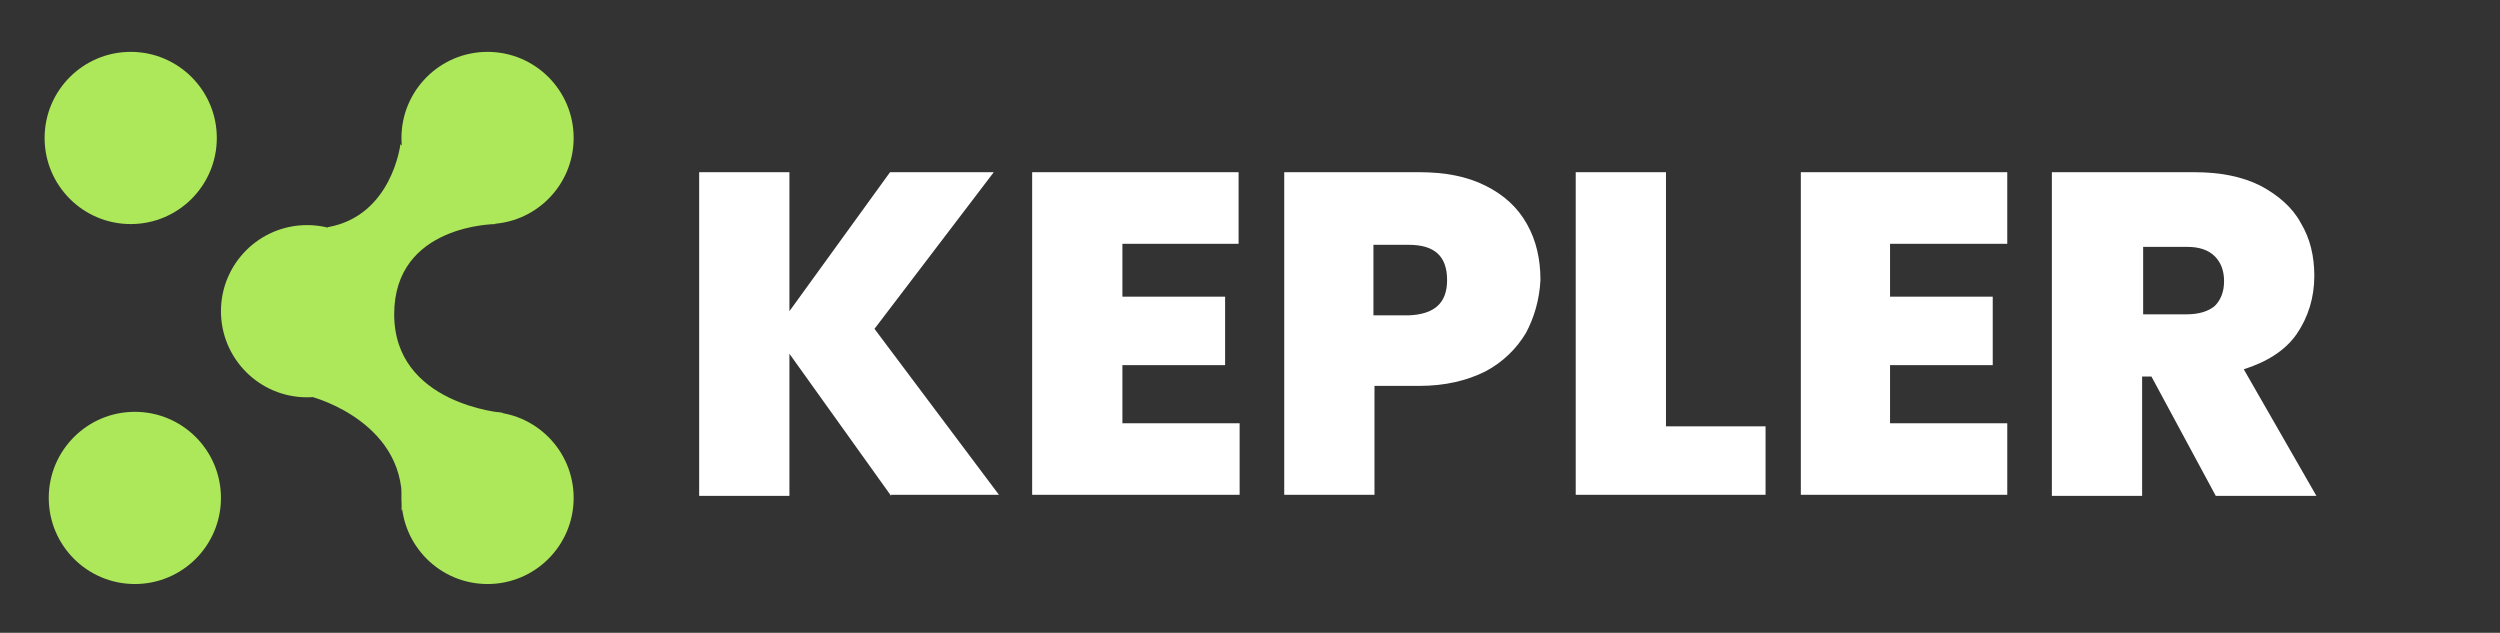
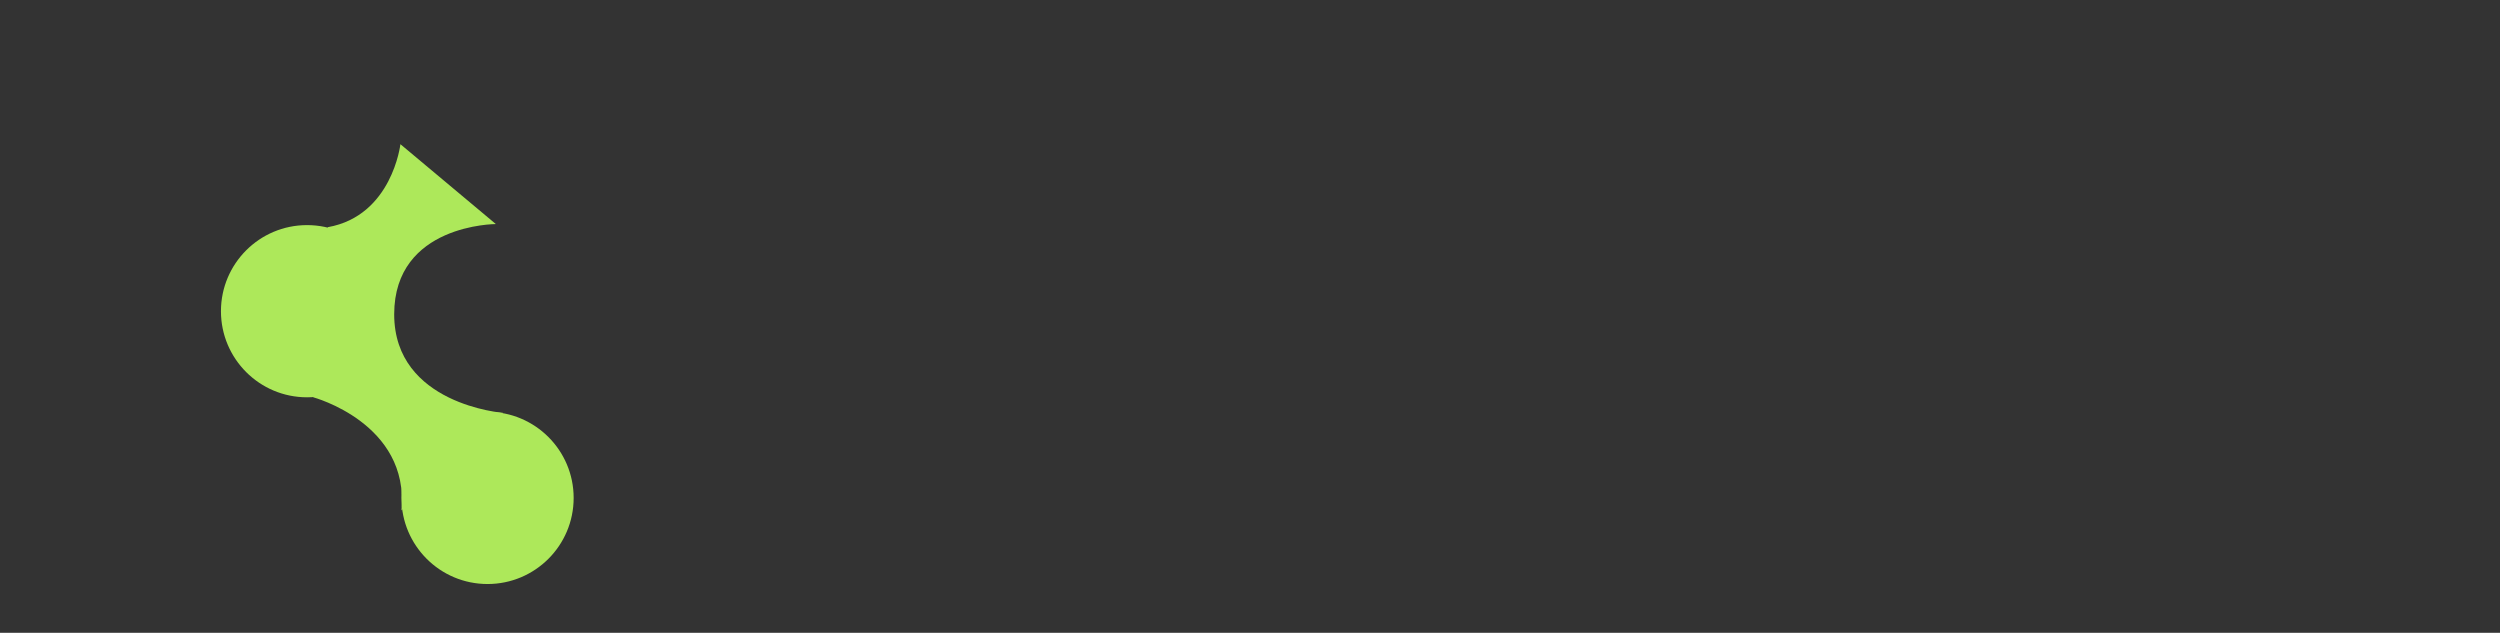
<svg xmlns="http://www.w3.org/2000/svg" xml:space="preserve" id="Capa_1" x="0" y="0" style="enable-background:new 0 0 241 61" viewBox="0 0 241 61">
  <rect x="0" y="0" width="241" height="61" fill="#333333" stroke="none" />
  <style>.st0{fill:#ade85a}.st2{fill:#fff}</style>
-   <circle cx="12.6" cy="13.3" r="8.3" class="st0" />
-   <circle cx="13" cy="48" r="8.3" class="st0" />
-   <circle cx="47" cy="13.3" r="8.3" class="st0" />
  <circle cx="29.6" cy="30" r="8.3" class="st0" />
  <circle cx="47" cy="48" r="8.3" class="st0" />
  <path d="M38.6 13.9s-.8 6.9-7 8l-1.4 16.4s9.3 2.5 8.5 10.9l9.8-9.4S38 39 38 30.3s9.8-8.7 9.8-8.7l-9.2-7.7z" class="st0" />
  <g style="enable-background:new">
-     <path d="m85.9 47.8-9.8-13.7v13.7h-8.7V16.6h8.7V30l9.7-13.4h10L84.3 31.7l12 16H85.9zM108.2 23.5v5.1h9.9v6.6h-9.9v5.6h11.3v6.9h-20V16.6h19.9v6.9h-11.2zM147.1 32.1c-.9 1.5-2.2 2.8-3.9 3.7-1.8.9-3.9 1.4-6.4 1.4h-4.3v10.5h-8.7V16.6h13c2.5 0 4.6.4 6.4 1.3 1.8.9 3.1 2.1 4 3.7.9 1.6 1.3 3.4 1.3 5.4-.1 1.9-.6 3.6-1.4 5.1zm-7.6-5.1c0-2.3-1.2-3.4-3.7-3.4h-3.4v6.8h3.4c2.5-.1 3.7-1.2 3.7-3.4zM160.5 41.1h9.7v6.6h-18.3V16.6h8.7v24.5zM182.2 23.5v5.1h9.9v6.6h-9.9v5.6h11.3v6.9h-19.9V16.6h19.9v6.9h-11.3zM213.6 47.8l-6.2-11.5h-.9v11.5h-8.7V16.6h13.7c2.5 0 4.6.4 6.4 1.3 1.7.9 3.1 2.1 3.9 3.6.9 1.5 1.3 3.2 1.3 5.1 0 2.1-.6 4-1.7 5.6s-2.9 2.7-5.1 3.4l7 12.2h-9.7zm-7.1-17.5h4.3c1.2 0 2.1-.3 2.7-.8.6-.6.9-1.4.9-2.4s-.3-1.8-.9-2.4c-.6-.6-1.5-.9-2.6-.9h-4.3v6.5z" class="st2" />
-   </g>
+     </g>
</svg>